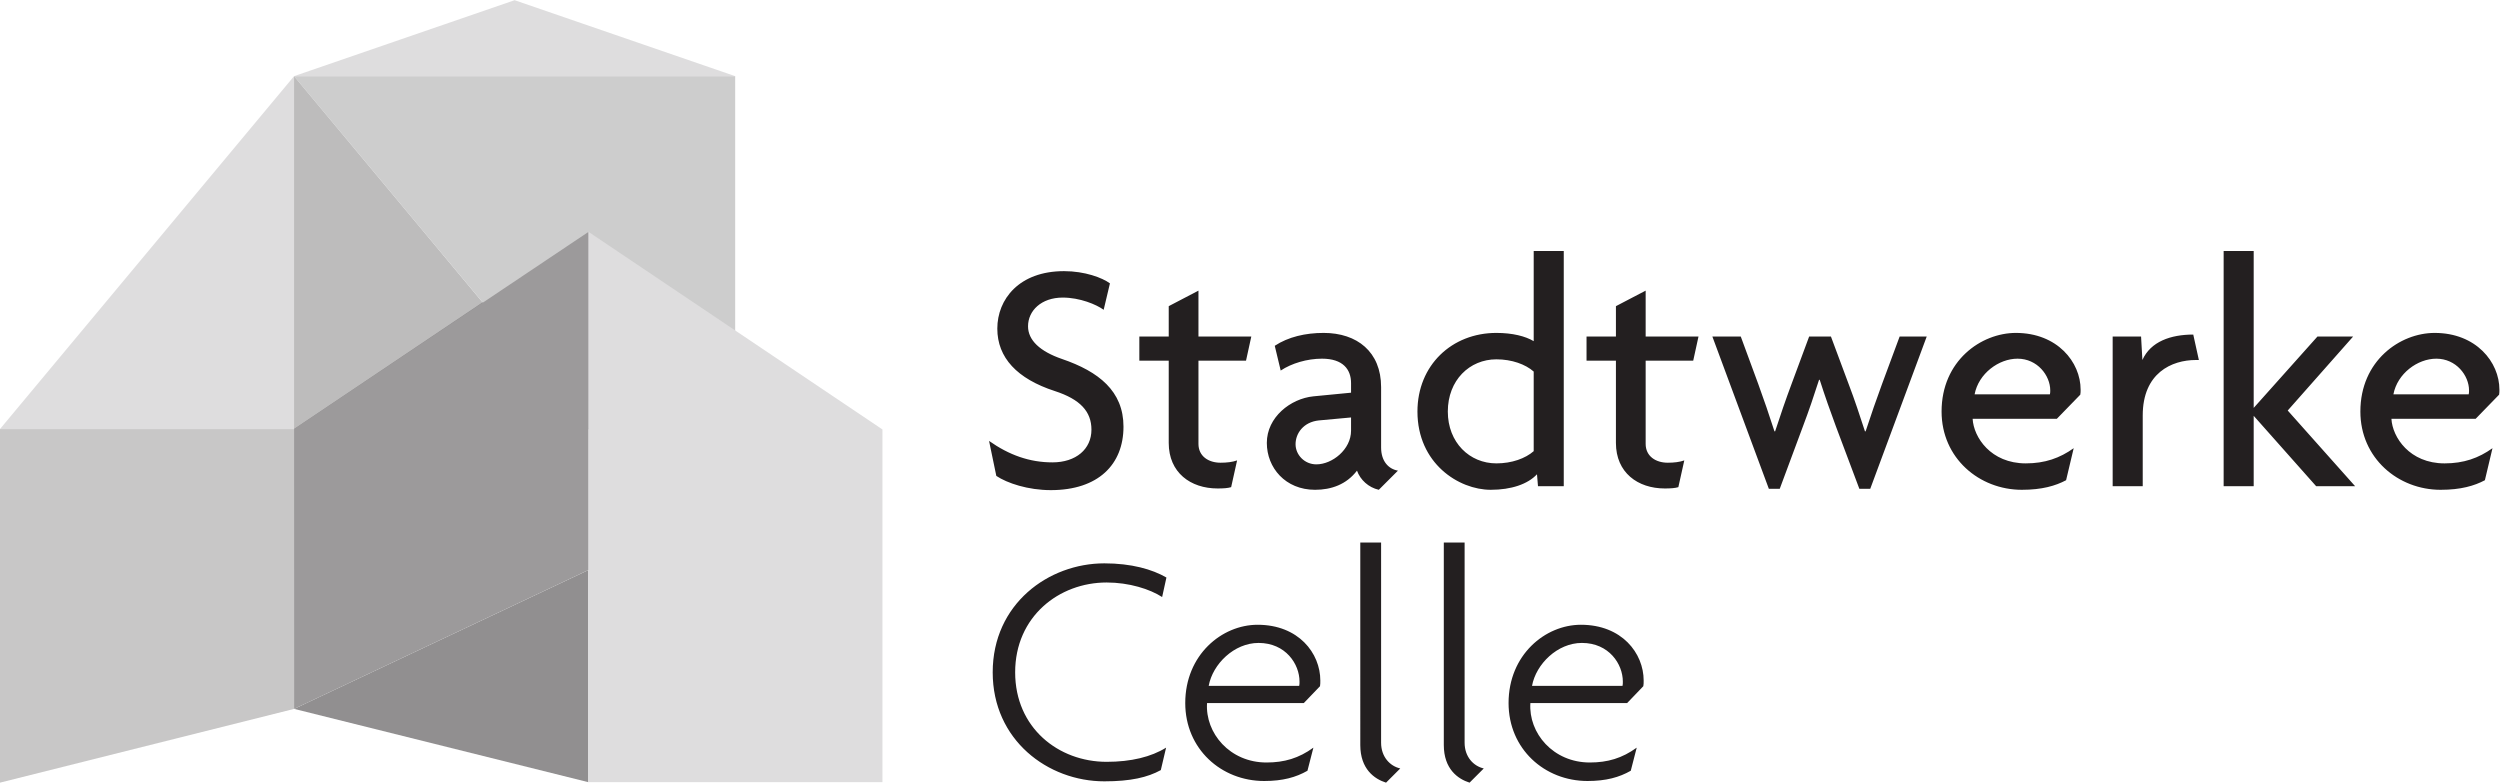
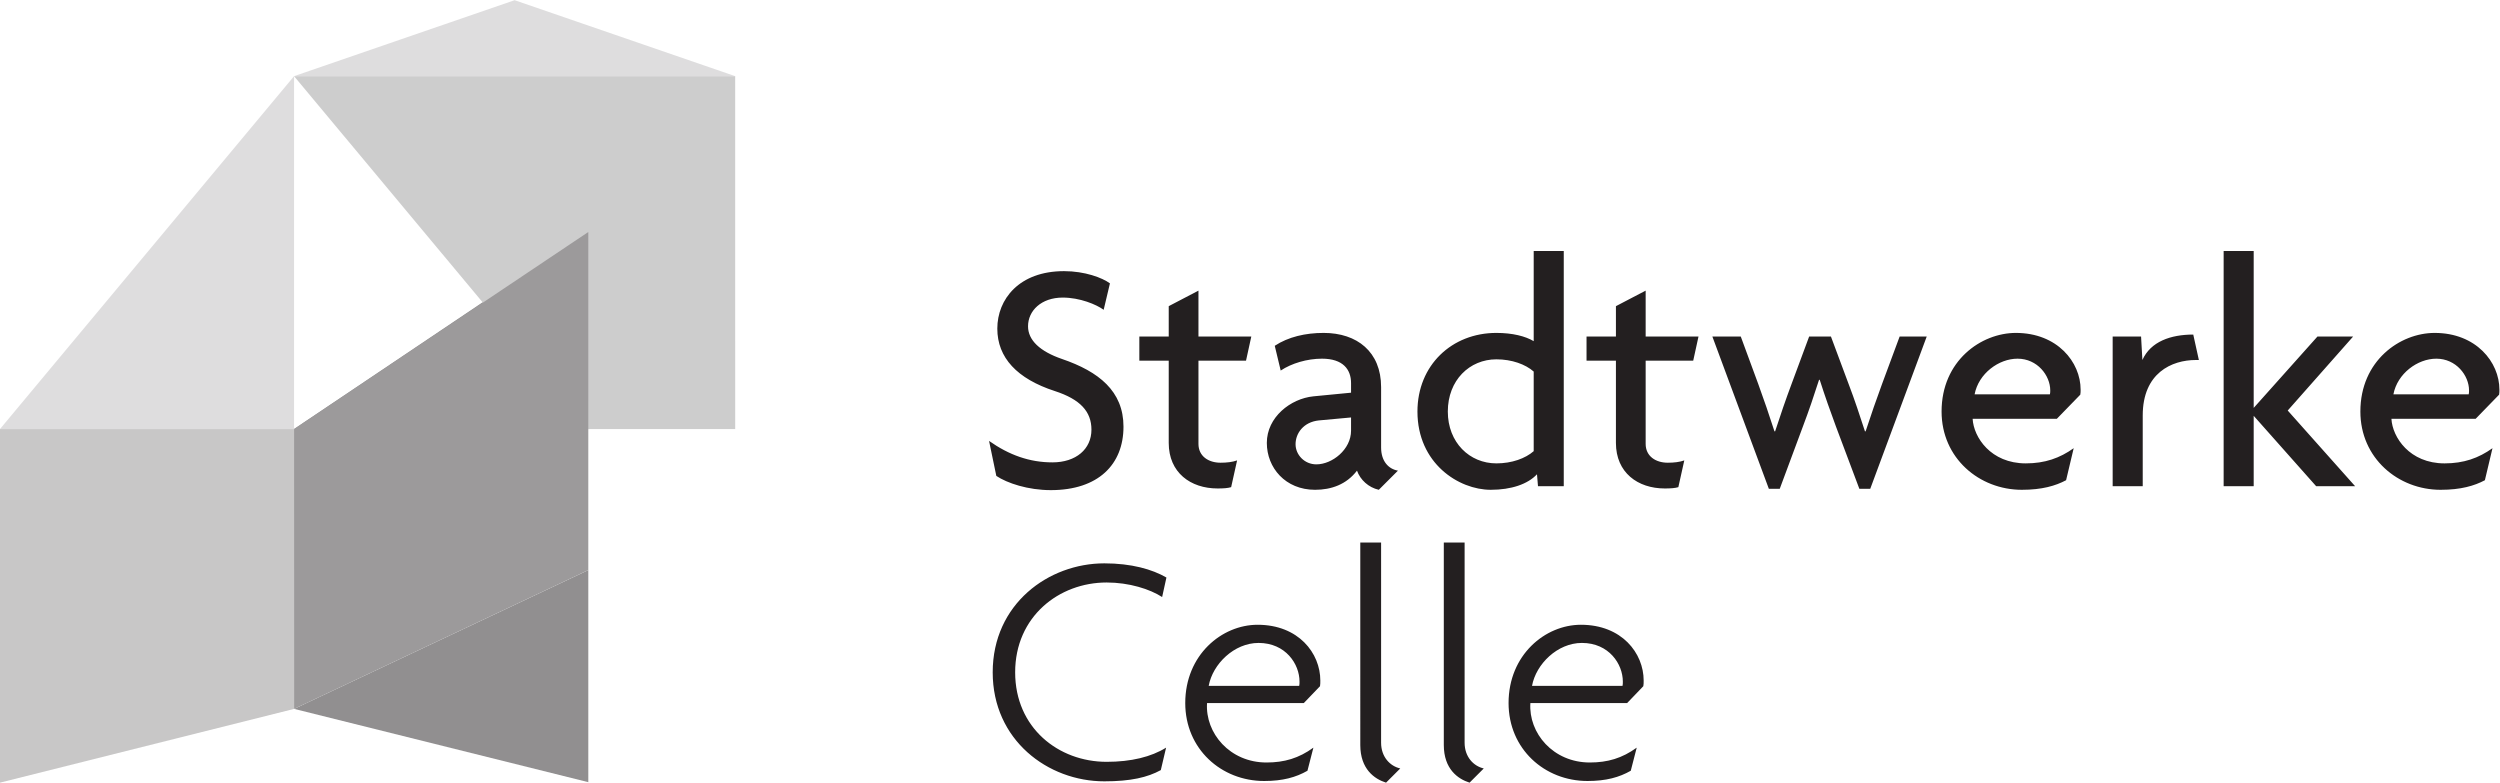
<svg xmlns="http://www.w3.org/2000/svg" xmlns:ns1="http://sodipodi.sourceforge.net/DTD/sodipodi-0.dtd" xmlns:ns2="http://www.inkscape.org/namespaces/inkscape" version="1.1" id="svg2" xml:space="preserve" width="332.12" height="103.973" viewBox="0 0 332.12 103.973" ns1:docname="Logo_Stadtwerke_Celle_ohne_Claim_GRAUSTUFEN.eps">
  <defs id="defs6" />
  <ns1:namedview pagecolor="#ffffff" bordercolor="#666666" borderopacity="1" objecttolerance="10" gridtolerance="10" guidetolerance="10" ns2:pageopacity="0" ns2:pageshadow="2" ns2:window-width="640" ns2:window-height="480" id="namedview4" />
  <g id="g10" ns2:groupmode="layer" ns2:label="ink_ext_XXXXXX" transform="matrix(1.333,0,0,-1.333,0,103.973)">
    <g id="g12" transform="scale(0.1)">
      <path d="m 1162.47,204.414 c -14.15,8.223 -34.89,14.141 -61.88,14.141 -55.63,0 -111.258,-40.489 -111.258,-108.614 0,-67.48 54.968,-108.632 111.258,-108.632 26.33,0 43.12,3.965 56.28,11.191 l 5.27,22.383 c -14.81,-9.219 -34.89,-14.141 -59.25,-14.141 -48.06,0 -91.18,33.887 -91.18,89.199 0,55.625 43.78,89.532 91.18,89.532 22.38,0 43.12,-6.582 55.3,-14.493 z m 153.38,-102.715 c 0,27.324 -21.72,55.645 -62.54,55.645 -35.55,0 -72.08,-29.961 -72.08,-78.028 0,-45.742 35.88,-77.676 78.67,-77.676 18.43,0 31.6,3.633 43.12,10.215 l 5.92,23.027 c -14.48,-10.527 -28.96,-14.805 -46.74,-14.805 -36.54,0 -61.22,29.297 -59.25,59.238 h 96.45 l 16.13,16.797 c 0.32,1.641 0.32,3.613 0.32,5.586 m -20.73,-0.976 c 0,-1.641 0,-2.969 -0.33,-4.278 h -90.19 c 3.95,21.719 25.34,42.793 49.7,42.793 26.99,0 40.82,-21.074 40.82,-38.515 m 100.39,-86.582 c -10.21,2.324 -19.09,11.524 -19.09,25.684 V 239.297 h -20.74 V 37.52 c 0,-24.043 14.15,-33.906 25.67,-37.52 z m 83.23,0 c -10.2,2.324 -19.09,11.524 -19.09,25.684 V 239.297 h -20.74 V 37.52 c 0,-24.043 14.16,-33.906 25.68,-37.52 z m 159.36,87.558 c 0,27.324 -21.73,55.645 -62.55,55.645 -35.55,0 -72.09,-29.961 -72.09,-78.028 0,-45.742 35.88,-77.676 78.67,-77.676 18.44,0 31.6,3.633 43.12,10.215 l 5.93,23.027 c -14.48,-10.527 -28.97,-14.805 -46.74,-14.805 -36.54,0 -61.23,29.297 -59.24,59.238 h 96.43 l 16.13,16.797 c 0.34,1.641 0.34,3.613 0.34,5.586 m -20.75,-0.976 c 0,-1.641 0,-2.969 -0.32,-4.278 h -90.19 c 3.94,21.719 25.35,42.793 49.7,42.793 27,0 40.81,-21.074 40.81,-38.515" style="fill:#231f20;fill-opacity:1;fill-rule:nonzero;stroke:none" id="path14" />
      <path d="m 1119.68,354.727 c 0,35.546 -24.69,54.964 -61.22,67.476 -22.06,7.567 -33.91,18.758 -33.91,32.598 0,15.469 13.17,28.621 34.56,28.621 17.12,0 33.58,-6.902 40.82,-12.176 l 6.25,26.336 c -7.57,5.594 -25.01,12.184 -45.75,12.184 -44.77,0 -66.489,-27.985 -66.489,-57.282 0,-28.964 19.749,-50.023 57.269,-62.211 25.35,-8.222 36.54,-20.41 36.54,-38.515 0,-19.414 -15.47,-32.578 -38.84,-32.578 -22.71,0 -43.12,7.226 -63.203,21.386 l 7.242,-34.882 c 10.861,-7.246 31.601,-14.161 54.311,-14.161 47.4,0 72.42,25.684 72.42,63.204 m 127.38,89.859 h -52.66 v 45.762 l -29.63,-15.481 v -30.281 h -29.29 v -24.035 h 29.29 v -81.957 c 0,-29.61 21.73,-45.41 48.72,-45.41 5.92,0 10.2,0.312 13.49,1.308 l 5.93,26.66 c -4.61,-1.64 -10.21,-2.304 -16.46,-2.304 -12.18,0 -22.05,6.582 -22.05,18.75 v 82.953 h 47.4 z M 1393.2,310.938 c -9.54,1.66 -16.78,9.55 -16.78,23.046 v 60.235 c 0,35.23 -24.03,53.988 -57.27,53.988 -18.11,0 -35.23,-3.953 -48.72,-12.832 l 5.92,-24.687 c 10.87,7.238 26.34,11.847 41.15,11.847 21.07,0 28.97,-10.859 28.97,-24.351 v -9.551 L 1308.94,385 c -22.71,-2.285 -46.41,-20.723 -46.41,-46.406 0,-24.688 18.43,-46.739 48.06,-46.739 16.13,0 31.27,5.274 41.8,19.083 3.29,-9.219 11.52,-16.778 21.73,-19.083 z m -46.73,39.843 c 0,-18.769 -18.77,-33.574 -34.57,-33.574 -11.85,0 -20.73,9.531 -20.73,20.059 0,10.879 7.9,22.07 23.04,23.711 l 32.26,2.968 z m 211.99,-55.312 v 234.375 h -29.96 v -89.867 c -8.25,4.941 -21.08,8.23 -37.2,8.23 -44.44,0 -78.66,-32.266 -78.66,-78.344 0,-51.679 41.13,-78.008 73.06,-78.008 20.41,0 36.87,5.606 46.08,15.469 l 0.99,-11.855 z m -29.96,34.902 c -8.25,-7.246 -21.73,-12.187 -37.2,-12.187 -26.67,0 -48.39,20.742 -48.39,51.679 0,31.27 21.72,52.016 48.39,52.016 15.47,0 28.95,-4.941 37.2,-12.188 z m 164.24,114.215 h -52.66 v 45.762 l -29.63,-15.481 v -30.281 h -29.29 v -24.035 h 29.29 v -81.957 c 0,-29.61 21.73,-45.41 48.72,-45.41 5.92,0 10.2,0.312 13.49,1.308 l 5.93,26.66 c -4.61,-1.64 -10.21,-2.304 -16.46,-2.304 -12.18,0 -22.05,6.582 -22.05,18.75 v 82.953 h 47.4 z m 227.45,0 h -26.99 l -17.45,-47.066 c -5.59,-15.137 -11.19,-31.27 -16.46,-47.403 h -0.65 c -5.27,16.133 -10.21,31.27 -16.13,46.738 l -17.78,47.731 h -21.72 l -17.45,-47.066 c -5.92,-15.801 -11.19,-31.27 -16.46,-47.403 h -0.66 c -5.26,16.465 -10.53,31.602 -16.12,47.071 l -17.45,47.398 h -28.31 l 56.29,-151.734 h 10.86 l 23.37,62.871 c 5.6,14.804 10.54,29.277 15.8,45.742 h 0.66 c 5.27,-16.465 10.53,-31.27 16.13,-46.406 l 23.37,-62.207 h 10.86 z m 153.38,-52.984 c 0,27.64 -23.37,56.605 -64.51,56.605 -34.56,0 -74.06,-27.656 -74.06,-78.344 0,-46.406 37.52,-78.008 79.98,-78.008 20.08,0 33.58,3.946 44.11,9.551 l 7.57,31.914 c -13.82,-9.863 -28.64,-15.136 -47.73,-15.136 -34.89,0 -52.01,26.015 -52.99,44.433 h 83.93 l 23.37,24.043 c 0.33,1.641 0.33,3.281 0.33,4.942 m -30.28,-0.664 c 0,-1.329 0,-2.637 -0.33,-3.946 h -75.05 c 3.95,20.742 24.03,35.543 42.79,35.543 19.75,0 32.59,-16.793 32.59,-31.597 m 148.12,30.277 -5.59,25.351 c -22.39,0 -42.46,-6.921 -50.69,-25.351 l -1.32,23.371 H 2105.5 V 295.469 h 29.96 v 70.449 c 0,42.457 28.96,55.297 52.99,55.297 z m 155.7,-125.746 -67.15,75.39 65.17,73.727 h -35.55 l -63.53,-71.109 V 529.844 H 2216.1 V 295.469 h 29.95 v 70.117 l 62.22,-70.117 z m 143.83,96.133 c 0,27.64 -23.37,56.605 -64.51,56.605 -34.56,0 -74.06,-27.656 -74.06,-78.344 0,-46.406 37.52,-78.008 79.98,-78.008 20.08,0 33.58,3.946 44.11,9.551 l 7.57,31.914 c -13.82,-9.863 -28.63,-15.136 -47.73,-15.136 -34.89,0 -52,26.015 -52.99,44.433 h 83.94 l 23.37,24.043 c 0.32,1.641 0.32,3.281 0.32,4.942 m -30.28,-0.664 c 0,-1.329 0,-2.637 -0.33,-3.946 h -75.05 c 3.95,20.742 24.03,35.543 42.79,35.543 19.75,0 32.59,-16.793 32.59,-31.597" style="fill:#231f20;fill-opacity:1;fill-rule:nonzero;stroke:none" id="path16" />
      <path d="m 732.688,704.098 0.015,-351.715 H 586.305 L 293.047,704.098 h 439.641" style="fill:#cdcdcd;fill-opacity:1;fill-rule:nonzero;stroke:none" id="path18" />
      <path d="M 293.047,704.098 H 732.688 L 512.867,779.797 Z" style="fill:#deddde;fill-opacity:1;fill-rule:nonzero;stroke:none" id="path20" />
      <path d="M 0,352.422 H 293.051 V 704.059 Z" style="fill:#deddde;fill-opacity:1;fill-rule:nonzero;stroke:none" id="path22" />
-       <path d="M 293.047,352.461 H 586.098 L 293.047,704.098 Z" style="fill:#bdbcbc;fill-opacity:1;fill-rule:nonzero;stroke:none" id="path24" />
      <path d="M 0,352.383 V 0 L 293.051,73.477 V 352.383 H 0" style="fill:#c8c7c7;fill-opacity:1;fill-rule:nonzero;stroke:none" id="path26" />
      <path d="M 586.309,0.469 V 211.836 L 293.09,73.516 Z" style="fill:#918f90;fill-opacity:1;fill-rule:nonzero;stroke:none" id="path28" />
-       <path d="M 586.27,549.098 V 0.508 H 879.453 V 351.992 L 586.27,549.098" style="fill:#deddde;fill-opacity:1;fill-rule:nonzero;stroke:none" id="path30" />
      <path d="M 480.922,478.688 293.004,352.402 h 293.269 z" style="fill:#918f90;fill-opacity:1;fill-rule:nonzero;stroke:none" id="path32" />
      <path d="M 586.309,548.785 293.051,352.383 293.09,73.477 586.301,211.836 l 0.008,336.949" style="fill:#9c9a9b;fill-opacity:1;fill-rule:nonzero;stroke:none" id="path34" />
    </g>
  </g>
</svg>